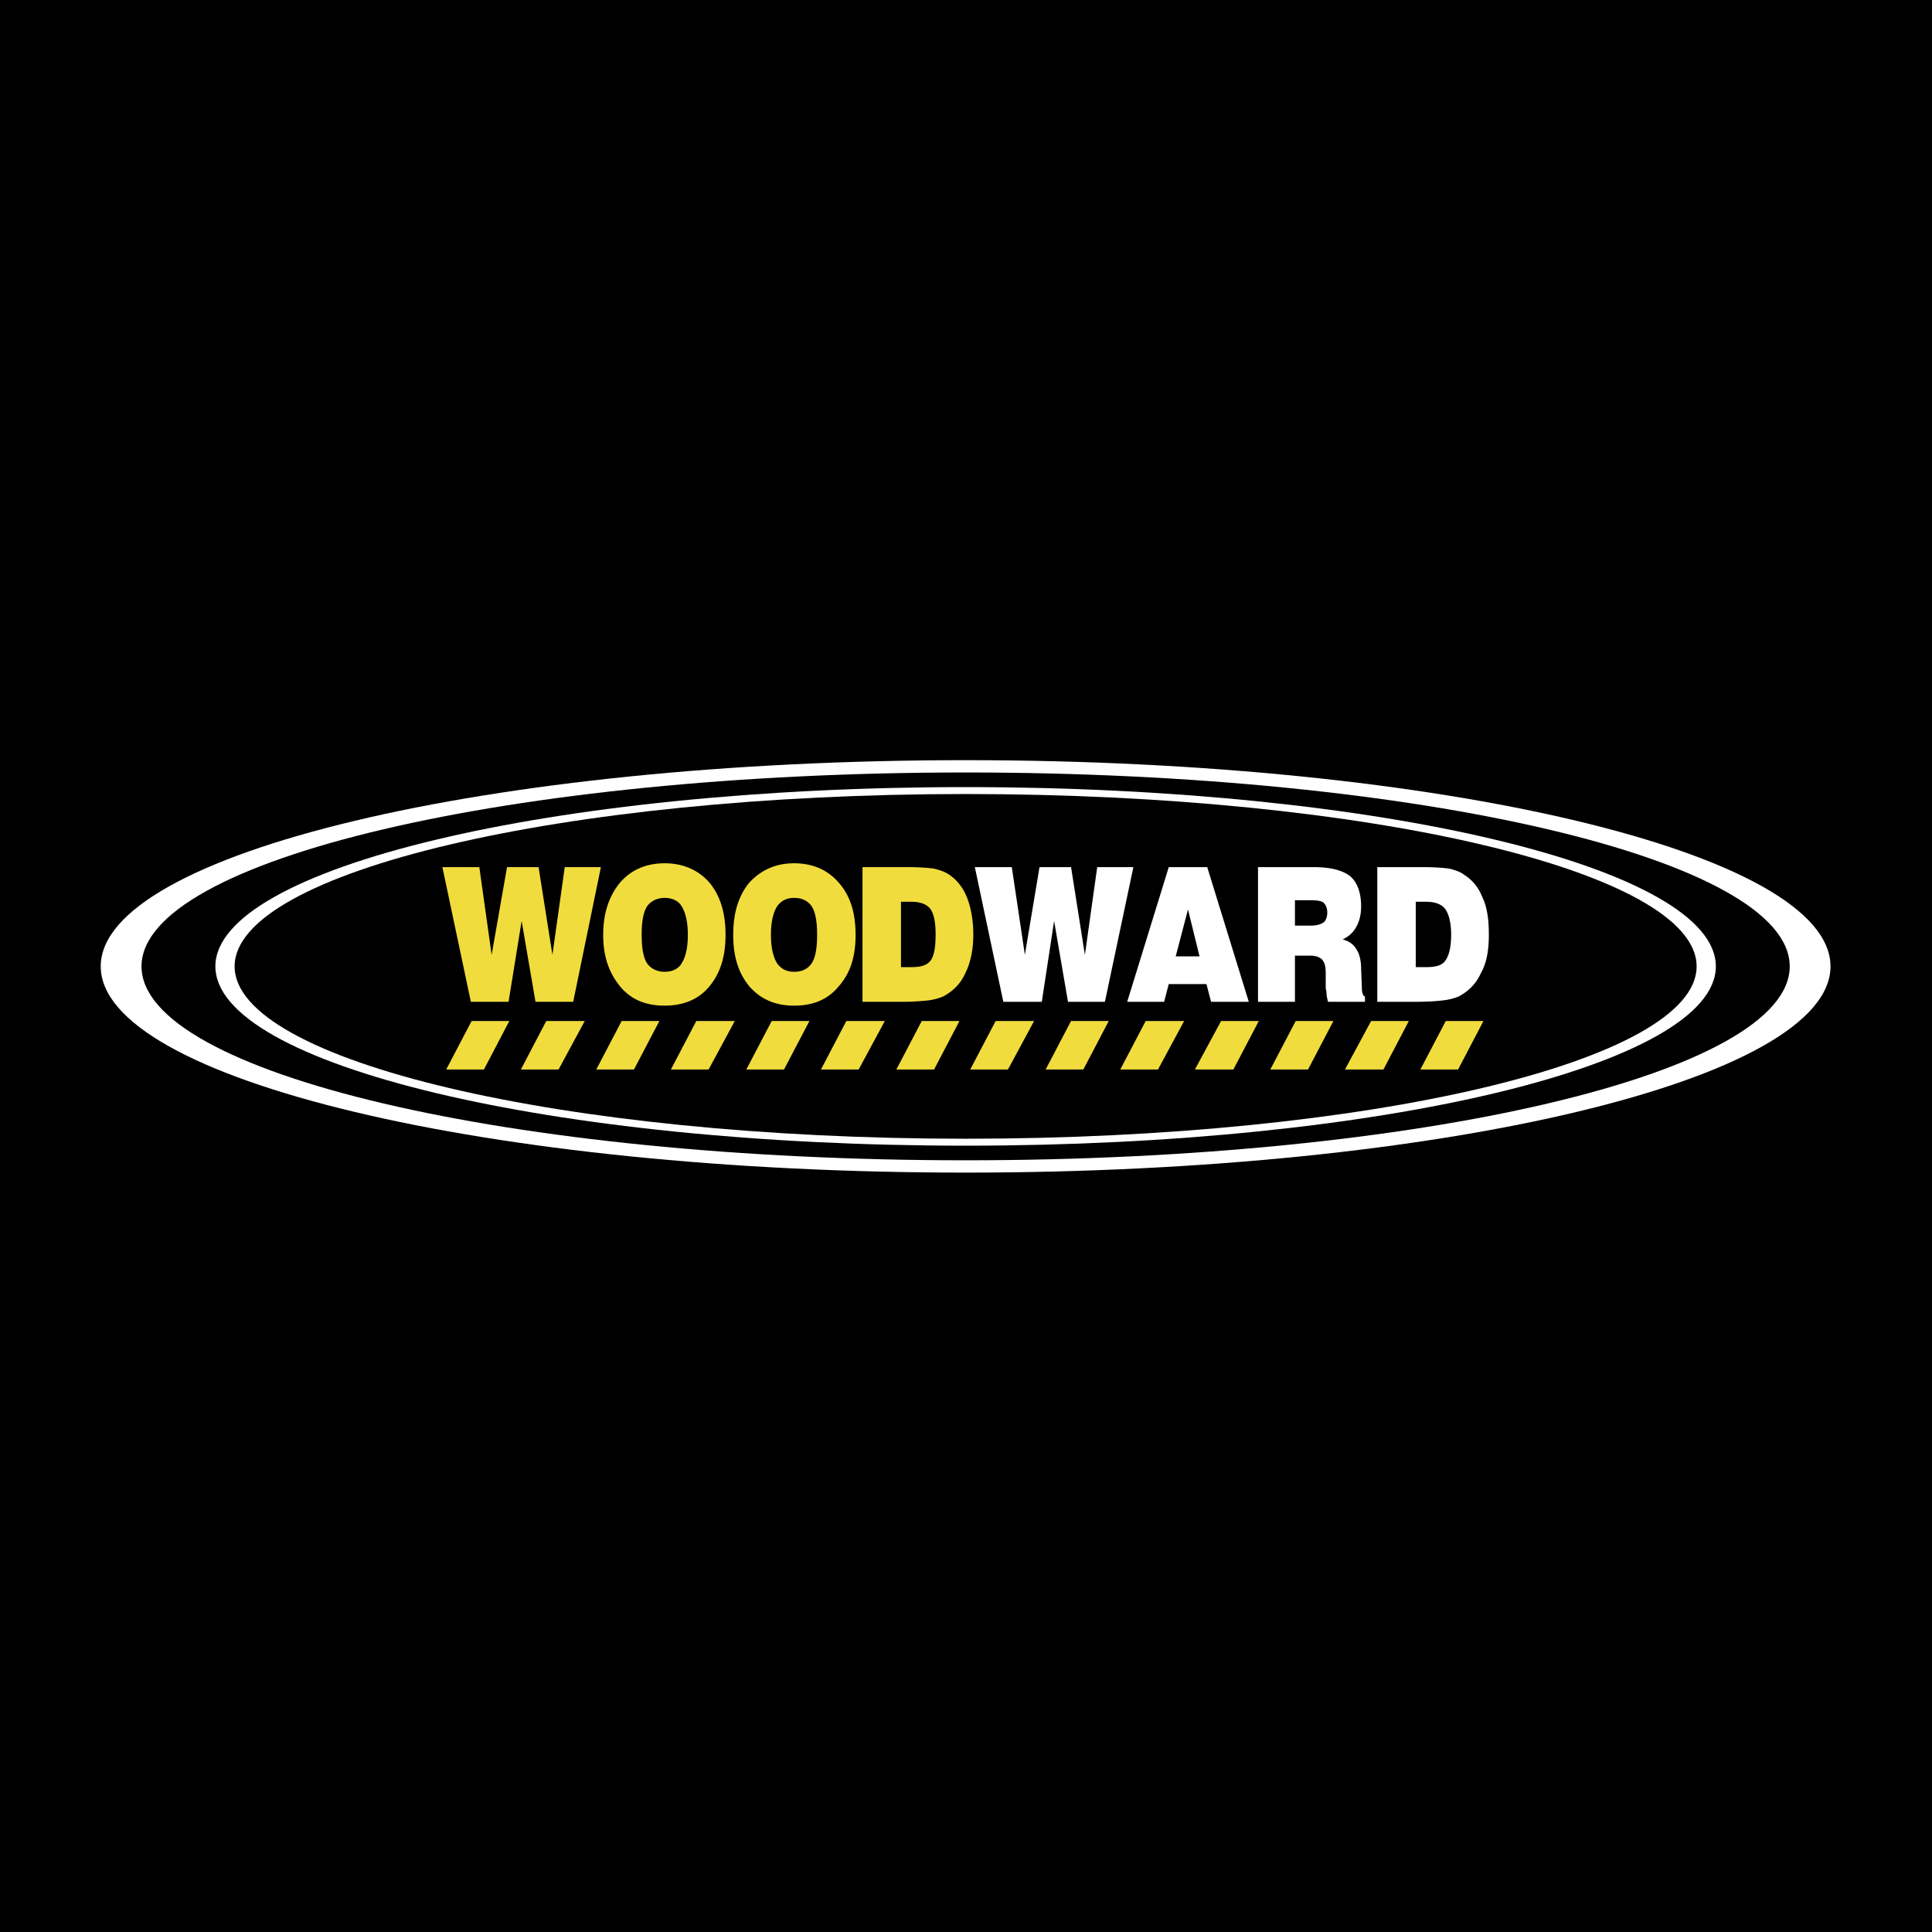
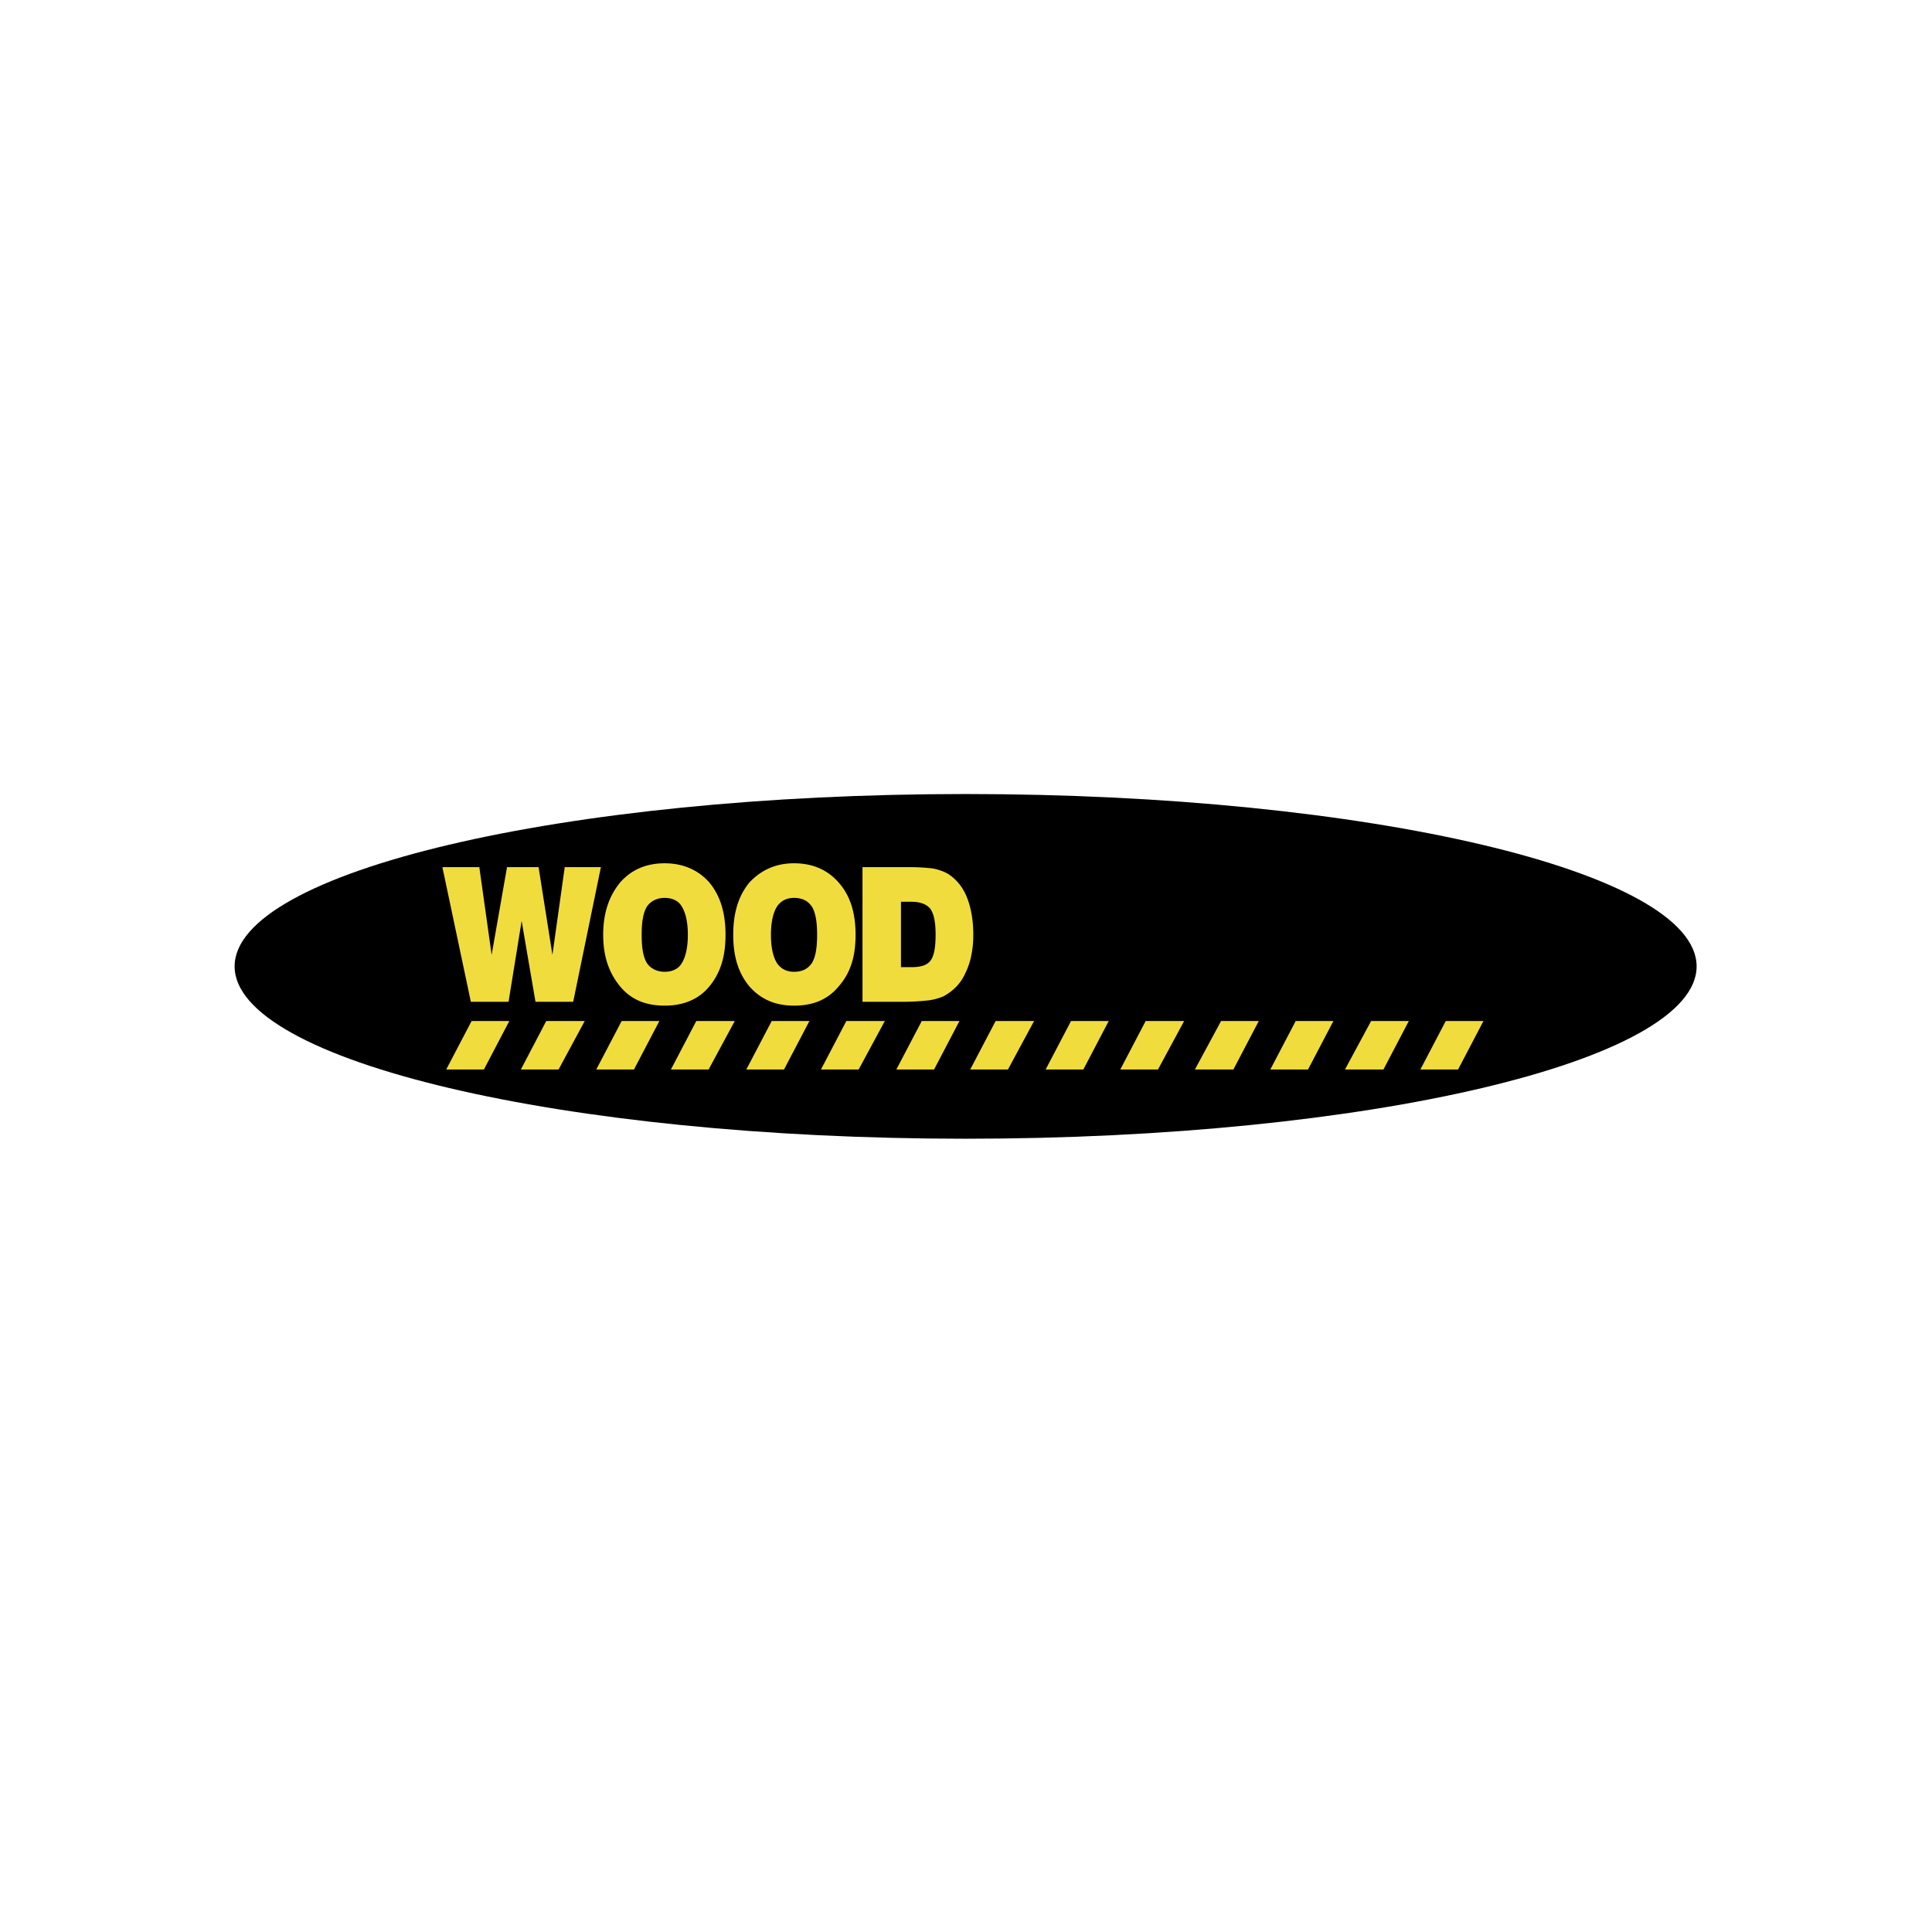
<svg xmlns="http://www.w3.org/2000/svg" width="2500" height="2500" viewBox="0 0 192.756 192.756">
  <g fill-rule="evenodd" clip-rule="evenodd">
-     <path d="M0 0h192.756v192.756H0V0z" />
-     <path d="M96.34 116.991c47.52 0 86.289-9.289 86.289-20.575 0-11.285-38.77-20.574-86.289-20.574-47.521 0-86.29 9.289-86.29 20.574 0 11.286 38.769 20.575 86.29 20.575z" fill="#fff" />
-     <path d="M96.34 115.763c45.295 0 82.221-8.676 82.221-19.347 0-10.67-36.926-19.346-82.221-19.346s-82.221 8.675-82.221 19.346 36.926 19.347 82.221 19.347z" />
-     <path d="M96.34 114.304c41.225 0 74.85-8.061 74.85-17.888 0-9.826-33.625-17.887-74.85-17.887-41.226 0-74.851 8.061-74.851 17.887 0 9.827 33.625 17.888 74.851 17.888z" fill="#fff" />
    <path d="M96.34 113.612c40.15 0 72.932-7.753 72.932-17.196 0-9.442-32.781-17.196-72.932-17.196s-72.932 7.754-72.932 17.196c0 9.443 32.78 17.196 72.932 17.196z" />
    <path d="M47.053 101.867h3.762l-2.534 4.837h-3.762l2.534-4.837zm97.191 0h3.762l-2.533 4.837h-3.762l2.533-4.837zm-7.447 0h3.762l-2.533 4.837h-3.838l2.609-4.837zm-7.524 0h3.762l-2.533 4.837h-3.762l2.533-4.837zm-7.445 0h3.762l-2.535 4.837h-3.838l2.611-4.837zm-7.523 0h3.838l-2.611 4.837h-3.762l2.535-4.837zm-7.448 0h3.762l-2.533 4.837h-3.762l2.533-4.837zm-7.523 0h3.838l-2.609 4.837H96.8l2.534-4.837zm-7.37 0h3.761l-2.533 4.837H89.43l2.534-4.837zm-7.524 0h3.839l-2.61 4.837h-3.762l2.533-4.837zm-7.446 0h3.762l-2.534 4.837H74.46l2.534-4.837zm-7.524 0h3.838l-2.61 4.837h-3.762l2.534-4.837zm-7.447 0h3.762l-2.533 4.837H59.49l2.533-4.837zm-7.523 0h3.839l-2.61 4.837h-3.762l2.533-4.837zM46.977 99.948l-2.84-13.435h3.685l1.229 8.752 1.535-8.752h3.147l1.382 8.752 1.229-8.752h3.608l-2.764 13.435h-3.762l-1.382-8.061-1.305 8.061h-3.762zm42.914-3.455h.998c.921 0 1.535-.153 1.919-.614.384-.46.537-1.382.537-2.61s-.153-2.072-.537-2.609c-.384-.461-.998-.691-1.919-.691h-.998v6.524zm-3.839 3.455V86.513h4.607c1.151 0 1.996.077 2.533.153.615.154 1.075.308 1.535.615.769.537 1.382 1.305 1.766 2.303.384.998.614 2.227.614 3.685 0 1.536-.307 2.841-.768 3.762-.461 1.075-1.229 1.843-2.227 2.381a5.975 5.975 0 0 1-1.382.383 22.37 22.37 0 0 1-2.763.154h-3.915v-.001zm-9.135-6.679c0 1.306.23 2.227.614 2.841.384.537.921.845 1.689.845.844 0 1.381-.308 1.766-.845.383-.614.537-1.535.537-2.841 0-1.305-.154-2.226-.537-2.84-.384-.538-.922-.845-1.766-.845-.768 0-1.305.307-1.689.845-.384.613-.614 1.535-.614 2.84zm-3.762 0c0-2.226.537-3.915 1.612-5.22 1.152-1.229 2.61-1.919 4.453-1.919 1.919 0 3.378.691 4.452 1.919 1.151 1.305 1.689 2.994 1.689 5.22 0 2.227-.538 3.839-1.689 5.145-1.074 1.305-2.533 1.919-4.452 1.919-1.843 0-3.301-.614-4.453-1.919-1.075-1.307-1.612-2.918-1.612-5.145zm-9.136 0c0 1.306.154 2.227.538 2.841.383.537.998.845 1.766.845s1.382-.308 1.689-.845c.383-.614.614-1.535.614-2.841 0-1.305-.23-2.226-.614-2.84-.307-.538-.921-.845-1.689-.845s-1.382.307-1.766.845c-.384.613-.538 1.535-.538 2.84zm-3.838 0c0-2.226.614-3.915 1.688-5.22 1.075-1.229 2.533-1.919 4.453-1.919 1.842 0 3.378.691 4.452 1.919 1.075 1.305 1.612 2.994 1.612 5.22 0 2.227-.538 3.839-1.612 5.145-1.074 1.305-2.61 1.919-4.452 1.919-1.92 0-3.378-.614-4.453-1.919-1.074-1.307-1.688-2.918-1.688-5.145z" fill="#f1dc3d" />
-     <path d="M141.25 96.493h.998c.922 0 1.611-.153 1.92-.614.383-.46.613-1.382.613-2.61s-.23-2.072-.613-2.609c-.385-.461-.998-.691-1.92-.691h-.998v6.524zm-12.053-4.145h1.611c.615 0 .998-.154 1.229-.307.23-.154.385-.538.385-.999 0-.46-.154-.767-.385-.998-.23-.154-.613-.23-1.305-.23h-1.535v2.534zm-3.685 7.6V86.513h5.527c1.689 0 2.918.307 3.686.921.691.614 1.074 1.612 1.074 2.994 0 .768-.152 1.458-.459 1.996-.309.614-.77.999-1.383 1.306.613.153 1.074.46 1.383.998.307.461.459 1.151.459 1.919l.076 1.92c0 .537.154.845.309.845v.537h-3.686c-.076-.308-.152-.614-.152-.845s-.078-.46-.078-.537v-1.382c0-.691-.076-1.075-.307-1.382-.23-.307-.691-.46-1.229-.46h-1.535v4.606h-3.685v-.001zm-8.213-4.529h2.379l-1.152-4.683-1.227 4.683zm-4.838 4.529l4.146-13.435h3.838l4.146 13.435h-3.762l-.461-1.766h-3.762l-.461 1.766h-3.684zm-12.359 0h3.838l1.229-8.061 1.383 8.061h3.684l2.842-13.435h-3.609l-1.229 8.752-1.381-8.752h-3.148l-1.459 8.752-1.305-8.752H97.26l2.842 13.435zm37.31 0V86.513h4.605c1.152 0 1.996.077 2.611.153.537.154 1.074.308 1.457.615.846.537 1.459 1.305 1.844 2.303.461.998.613 2.227.613 3.685 0 1.536-.23 2.841-.768 3.762-.461 1.075-1.229 1.843-2.227 2.381a5.694 5.694 0 0 1-1.459.383c-.613.077-1.535.154-2.764.154h-3.912v-.001z" fill="#fff" />
  </g>
</svg>